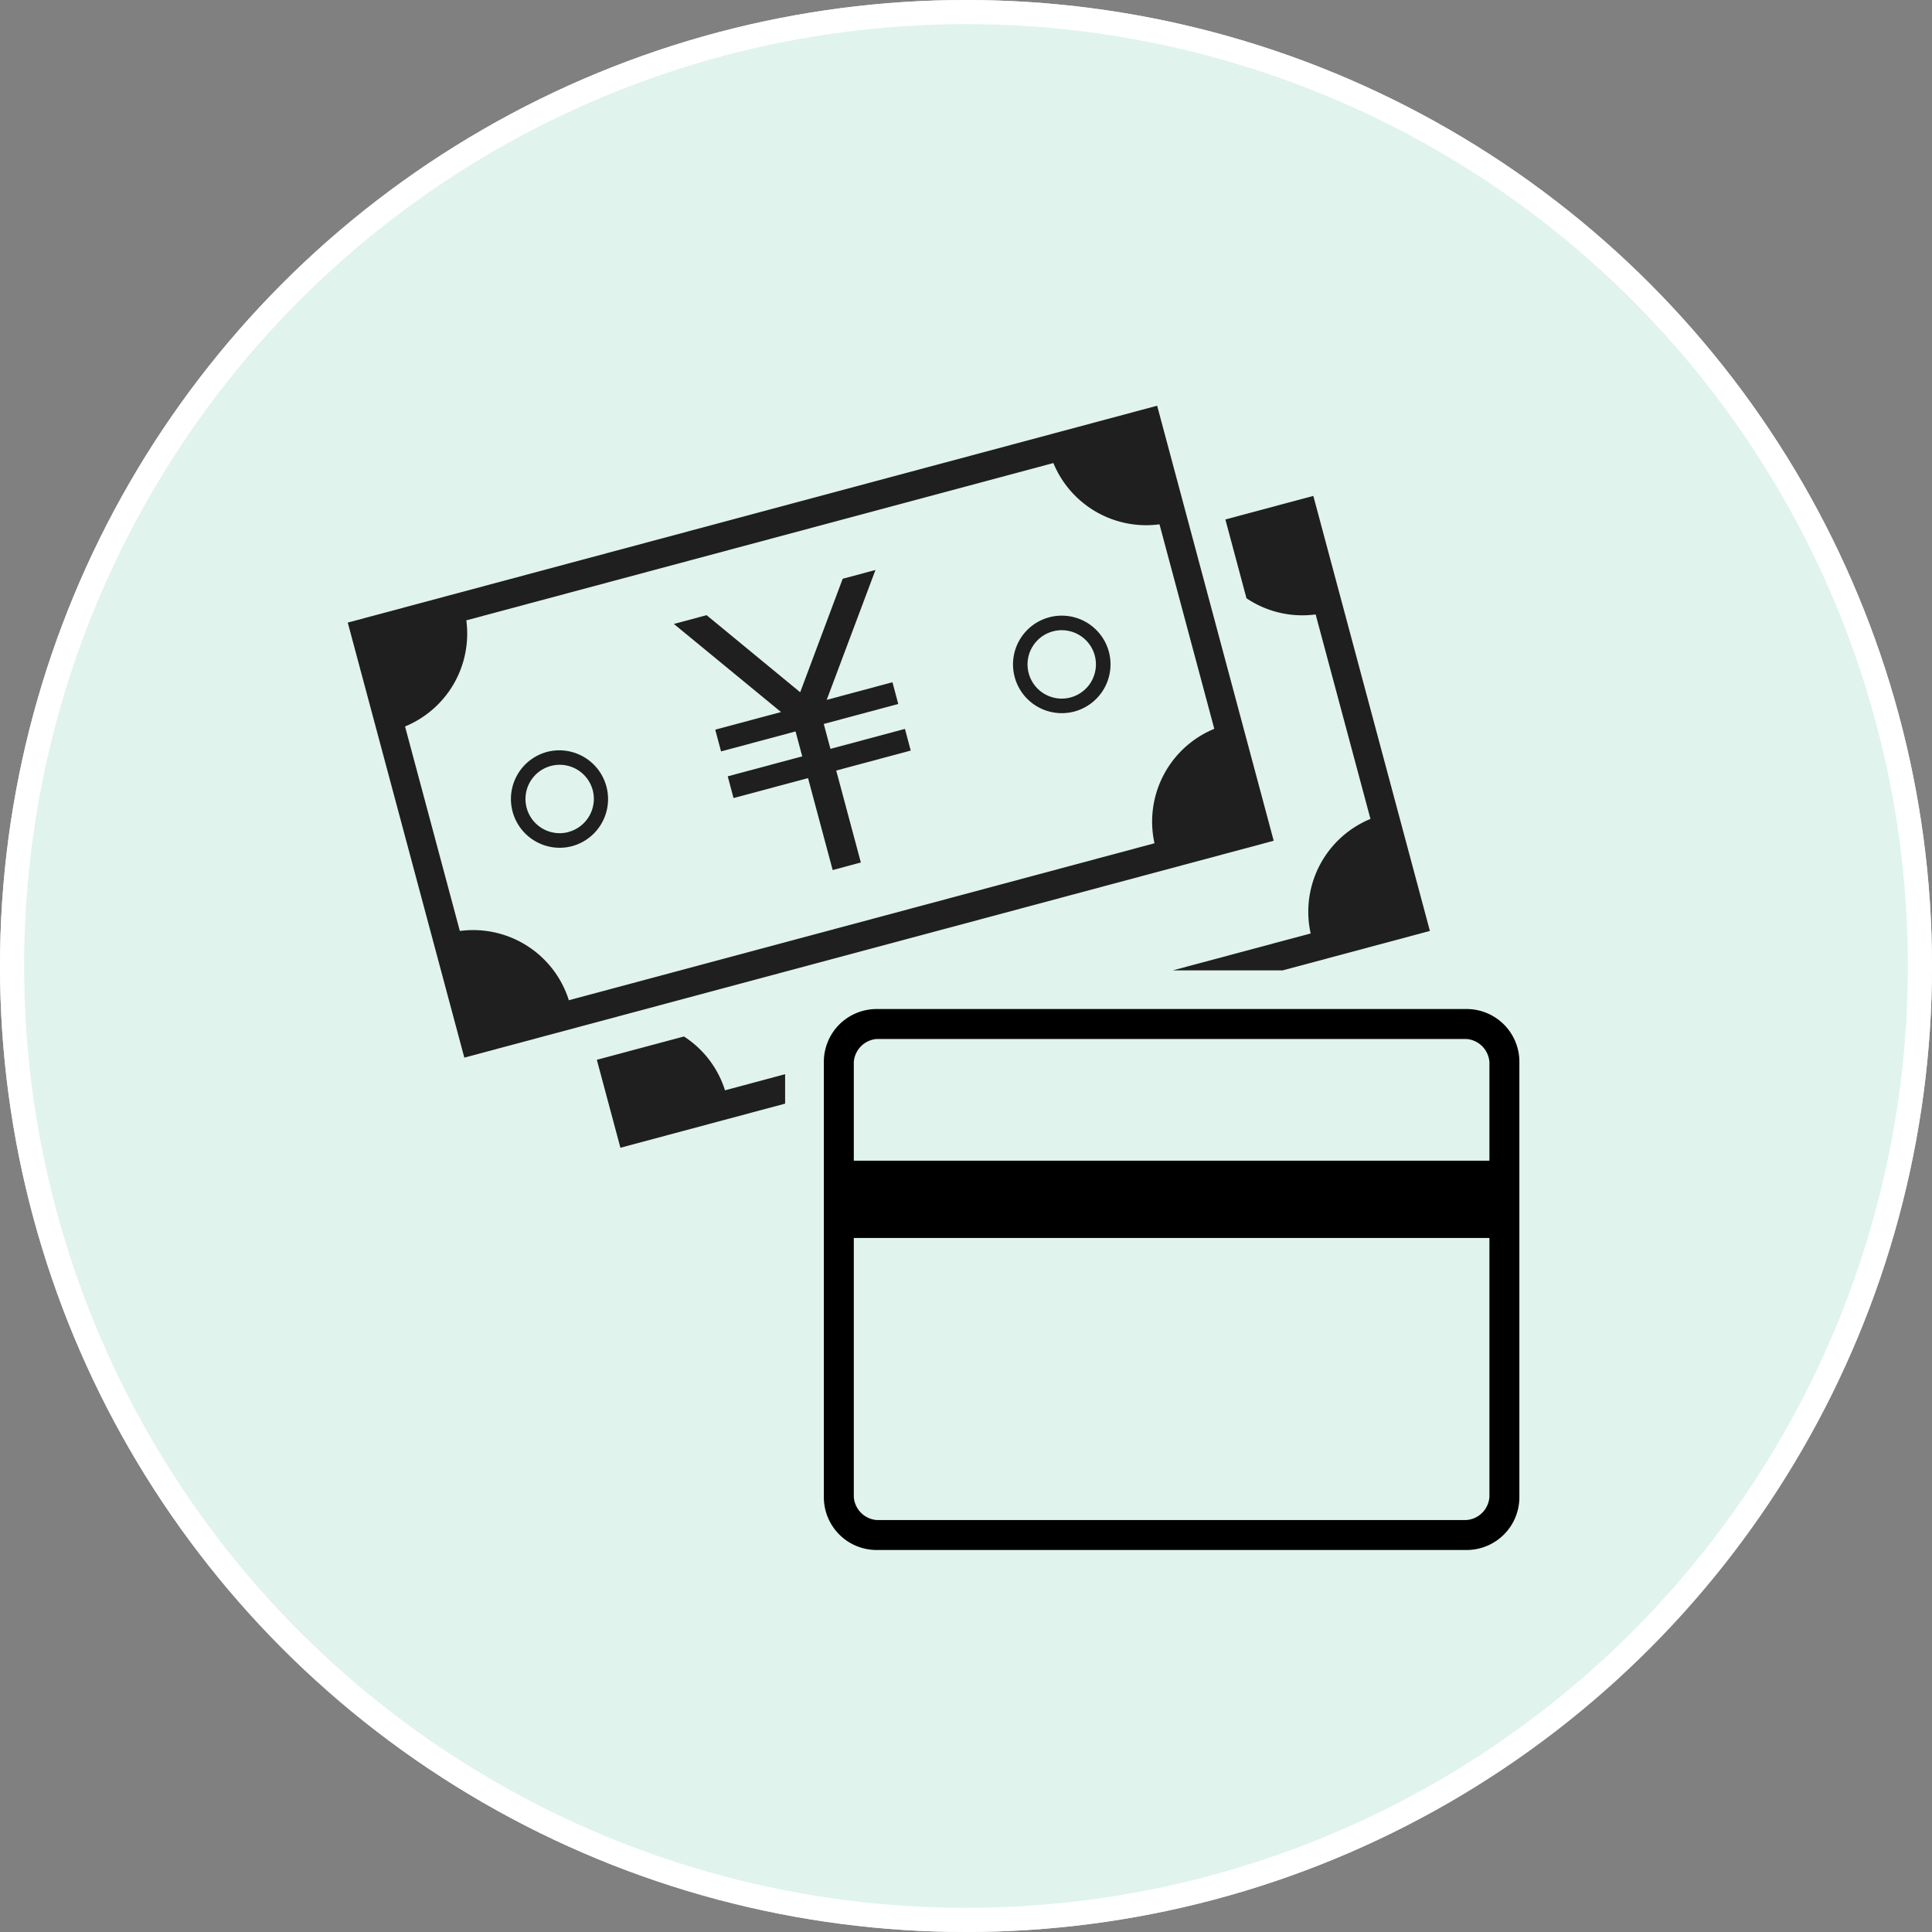
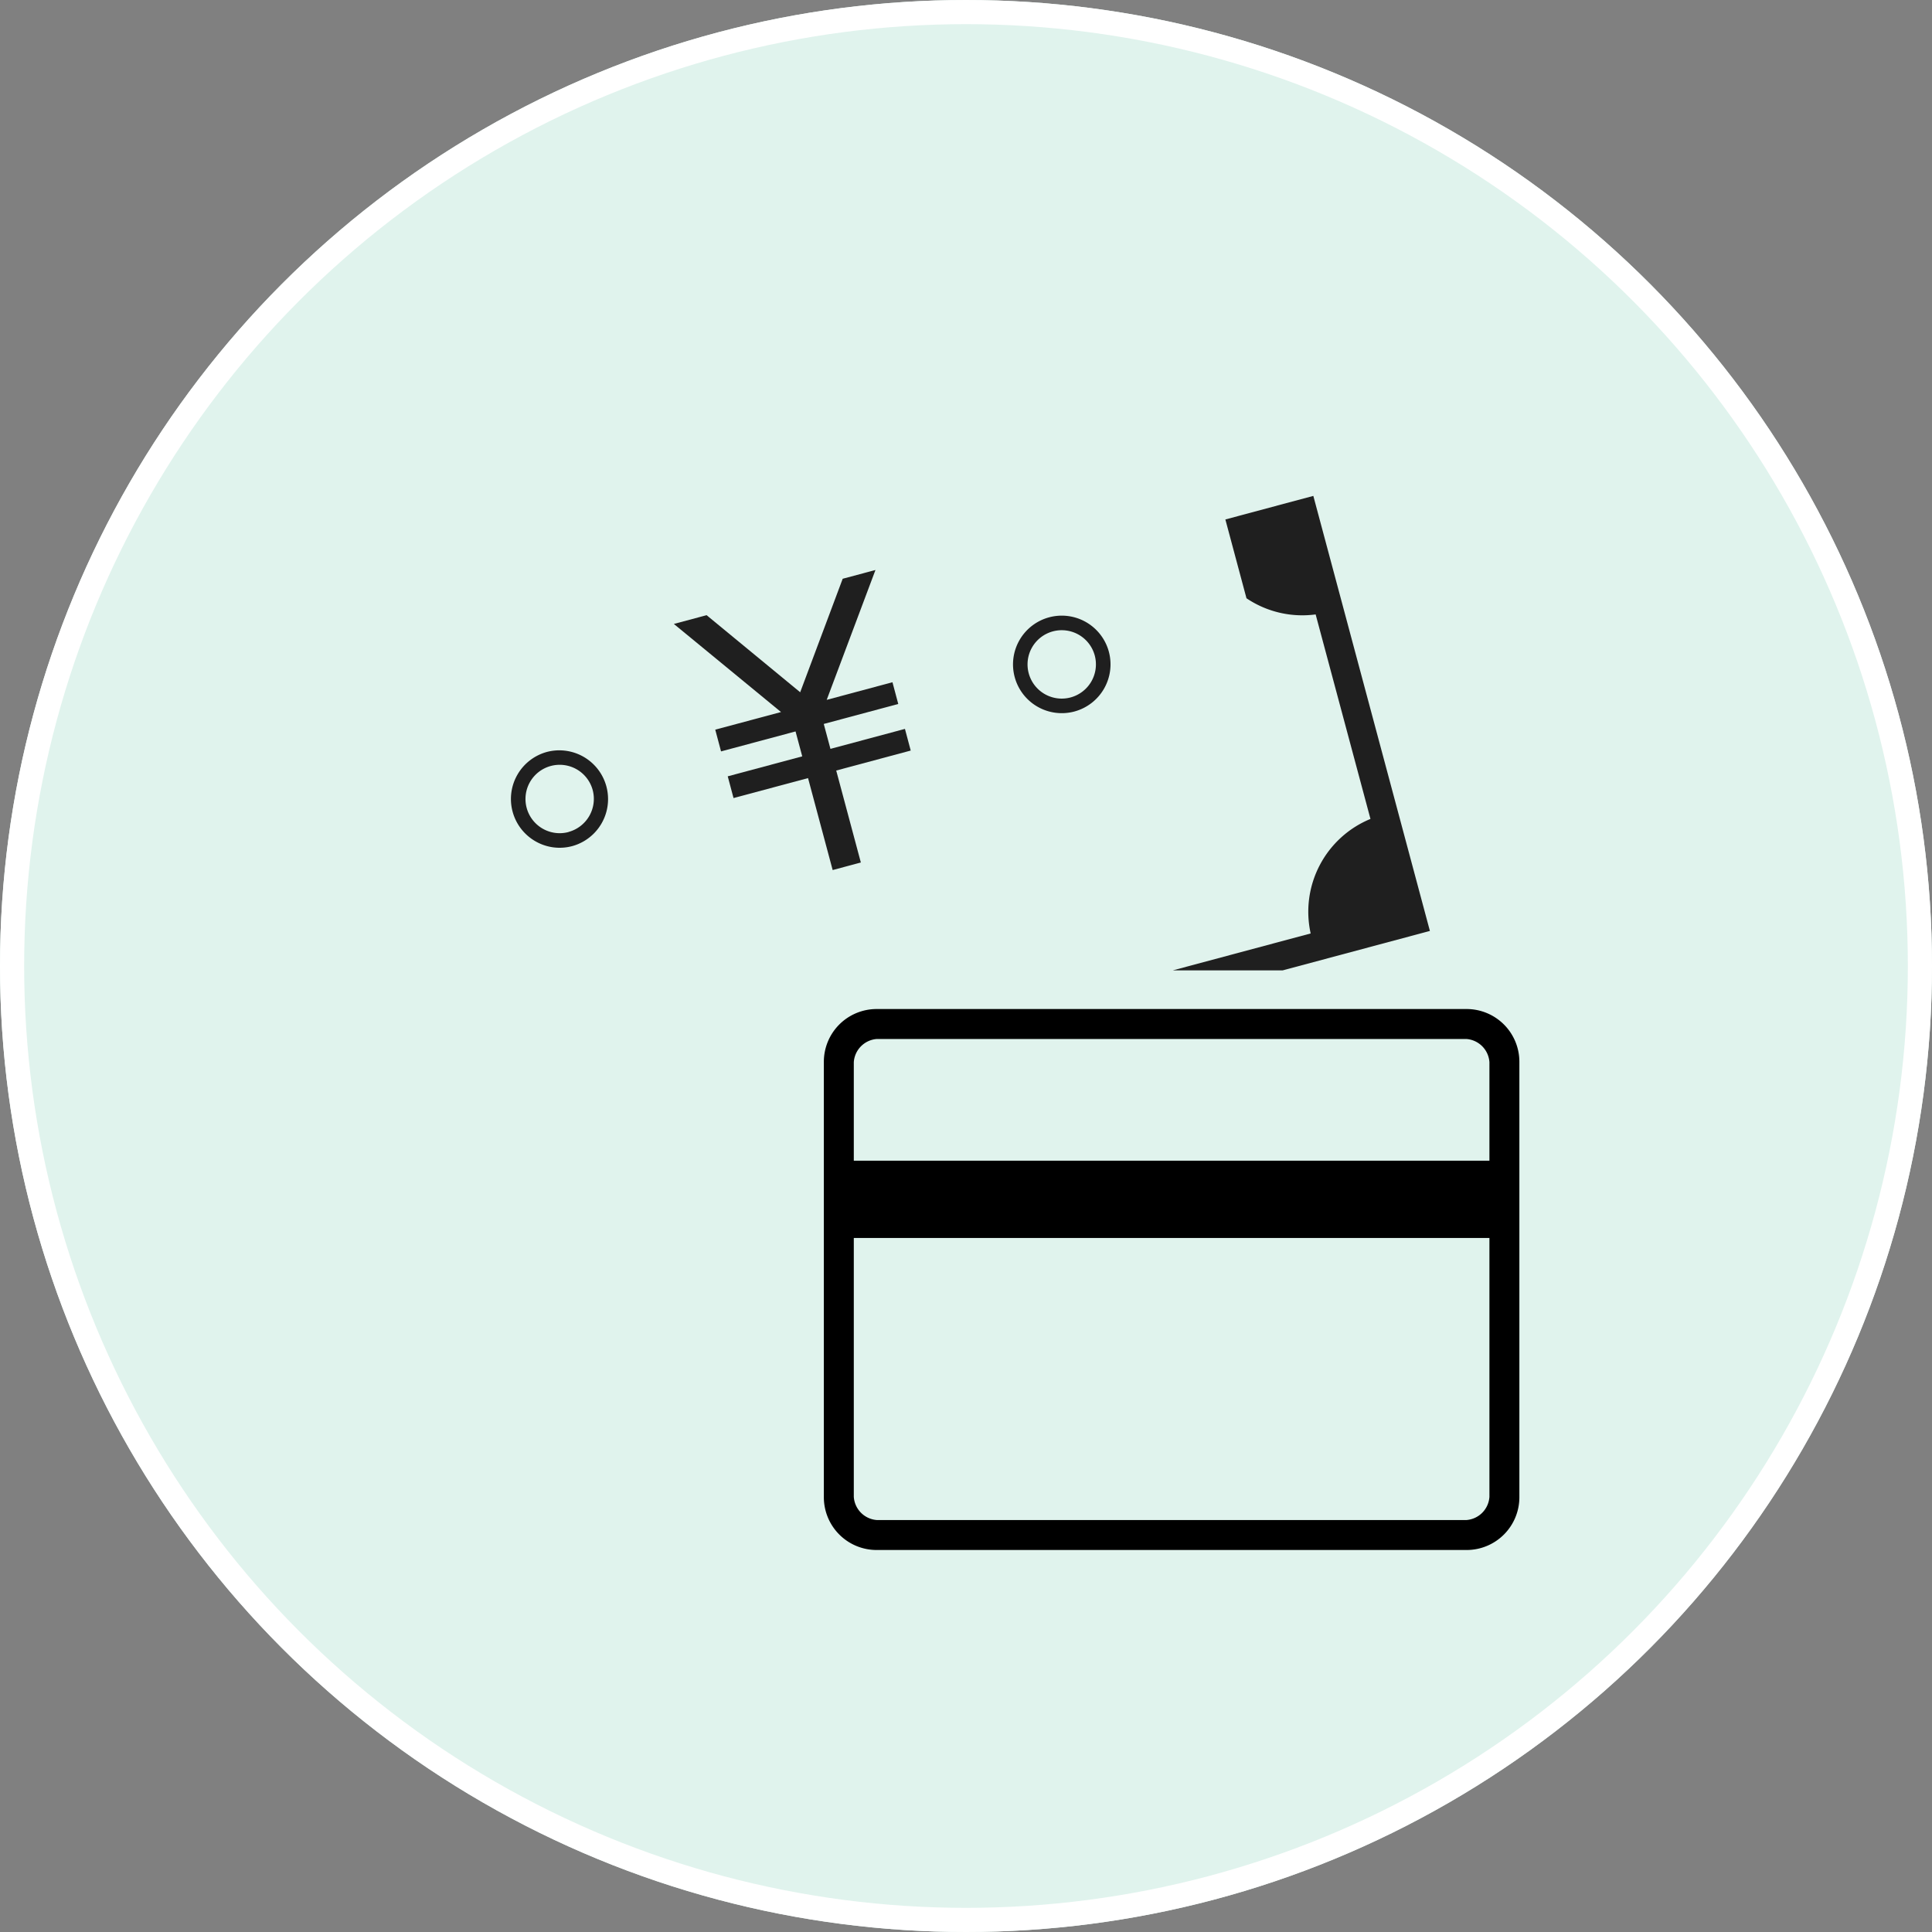
<svg xmlns="http://www.w3.org/2000/svg" width="80" height="80" viewBox="0 0 80 80">
  <rect x="0" y="0" width="80" height="80" fill="#808080" stroke="none" />
  <g id="グループ_88565" data-name="グループ 88565" transform="translate(-434.75 -3188.998)">
    <g id="楕円形_2" data-name="楕円形 2" transform="translate(434.75 3188.998)" fill="#e0f3ed" stroke="#fff" stroke-width="1">
      <circle cx="40" cy="40" r="40" stroke="none" />
      <circle cx="40" cy="40" r="39.5" fill="none" />
    </g>
    <g id="グループ_322" data-name="グループ 322" transform="translate(449.15 3205.798)">
      <g id="グループ_322-2" data-name="グループ 322" transform="translate(0 0)">
        <path id="パス_283" data-name="パス 283" d="M943.959,501.221h.014a2.072,2.072,0,0,1-.246-.023A2.2,2.2,0,0,0,943.959,501.221Z" transform="translate(-922.06 -453.84)" fill="none" />
        <path id="パス_284" data-name="パス 284" d="M953.246,453.62a1.416,1.416,0,1,0,1.367,1.05A1.417,1.417,0,0,0,953.246,453.62Z" transform="translate(-923.681 -444.324)" fill="none" />
-         <path id="パス_285" data-name="パス 285" d="M944,473.227h0Z" transform="translate(-922.114 -448.245)" fill="none" />
+         <path id="パス_285" data-name="パス 285" d="M944,473.227Z" transform="translate(-922.114 -448.245)" fill="none" />
        <rect id="長方形_1190" data-name="長方形 1190" width="23.12" height="8.48" transform="translate(22.554 36.062)" fill="none" />
        <rect id="長方形_1191" data-name="長方形 1191" width="23.12" height="1.84" transform="translate(22.554 27.822)" fill="none" />
        <path id="パス_286" data-name="パス 286" d="M927.259,460.583a1.416,1.416,0,1,0,1.367,1.05A1.413,1.413,0,0,0,927.259,460.583Z" transform="translate(-918.483 -445.717)" fill="none" />
        <path id="パス_287" data-name="パス 287" d="M974.535,473.227a2.124,2.124,0,0,1,.25.023,2.252,2.252,0,0,0-.234-.023Z" transform="translate(-928.221 -448.245)" fill="none" />
-         <path id="パス_288" data-name="パス 288" d="M953.116,455.969l-2.269-8.468a4.157,4.157,0,0,1-4.394-2.537l-24.309,6.513a4.154,4.154,0,0,1-2.537,4.394l2.269,8.469a4.154,4.154,0,0,1,4.514,2.868l24.25-6.5A4.155,4.155,0,0,1,953.116,455.969Zm-26.581,4.856a2.019,2.019,0,1,1,1.427-2.472A2.008,2.008,0,0,1,926.535,460.825Zm11.948.681-.165.044h0l-.522.14-.48.129-1.02-3.809-3.086.827-.24-.9,3.086-.826-.277-1.033-3.086.827-.24-.9,2.723-.73-4.438-3.647,1.357-.363,3.874,3.192,1.76-4.7,1.357-.363-2.019,5.378,2.722-.73.24.9-3.085.827.277,1.032,3.085-.826.24.9-3.085.827Zm8.841-6.251a2.019,2.019,0,1,1,1.428-2.473h0A2.021,2.021,0,0,1,947.324,455.254Z" transform="translate(-917.236 -442.593)" fill="none" />
-         <path id="パス_289" data-name="パス 289" d="M934.843,476.878a4.128,4.128,0,0,0-1.7-2.23l-3.607.966.976,3.642,6.82-1.827V476.21Z" transform="translate(-919.222 -448.53)" fill="#1f1f1f" />
        <path id="パス_290" data-name="パス 290" d="M969.992,464.681l-4.827-18.014-3.642.976.874,3.263a4.142,4.142,0,0,0,2.864.669l2.27,8.468a4.155,4.155,0,0,0-2.476,4.742l-5.712,1.53h4.55Z" transform="translate(-925.183 -442.933)" fill="#1f1f1f" />
-         <path id="パス_291" data-name="パス 291" d="M950.158,442l-33.515,8.98,4.827,18.014,33.514-8.98Zm-.11,18.118-24.25,6.5a4.154,4.154,0,0,0-4.514-2.868l-2.269-8.469a4.154,4.154,0,0,0,2.537-4.394l24.309-6.513a4.157,4.157,0,0,0,4.394,2.537l2.269,8.468A4.155,4.155,0,0,0,950.048,460.118Z" transform="translate(-916.643 -442)" fill="#1f1f1f" />
        <path id="パス_292" data-name="パス 292" d="M943.091,457.084l-3.085.827-.277-1.032,3.085-.827-.24-.9-2.723.73,2.019-5.378-1.357.363-1.76,4.7-3.875-3.192-1.356.363,4.437,3.648-2.723.73.24.9,3.085-.827.277,1.032-3.085.827.24.9,3.085-.827,1.02,3.808.48-.129.522-.14h0l.165-.044-1.02-3.808,3.085-.827Z" transform="translate(-920.019 -443.702)" fill="#1f1f1f" />
        <path id="パス_293" data-name="パス 293" d="M926.586,459.9a2.019,2.019,0,0,0-.486,3.7,2.008,2.008,0,0,0,1.532.2,2.019,2.019,0,0,0-1.046-3.9Zm.889,3.318a1.416,1.416,0,1,1,1-1.734A1.419,1.419,0,0,1,927.475,463.215Z" transform="translate(-918.332 -445.566)" fill="#1f1f1f" />
        <path id="パス_294" data-name="パス 294" d="M955.046,454.362a2.019,2.019,0,1,0-1.428,2.473,2.022,2.022,0,0,0,1.428-2.473Zm-1.584,1.89a1.416,1.416,0,1,1,1-1.734A1.418,1.418,0,0,1,953.462,456.252Z" transform="translate(-923.53 -444.173)" fill="#1f1f1f" />
      </g>
      <path id="credit_card_FILL0_wght200_GRAD0_opsz48" data-name="credit card FILL0 wght200 GRAD0 opsz48" d="M970.085,475.427v18a2.185,2.185,0,0,1-2.171,2.2H943.485a2.185,2.185,0,0,1-2.2-2.171V475.427a2.185,2.185,0,0,1,2.171-2.2h24.429a2.185,2.185,0,0,1,2.2,2.171Zm-27.56,4.08h26.32v-4.08a1.032,1.032,0,0,0-.96-.96h-24.4a1.032,1.032,0,0,0-.96.96Zm0,3.2v10.72a1.032,1.032,0,0,0,.96.96h24.4a1.032,1.032,0,0,0,.96-.96v-10.72Zm0,11.68" transform="translate(-921.571 -448.245)" />
    </g>
  </g>
</svg>